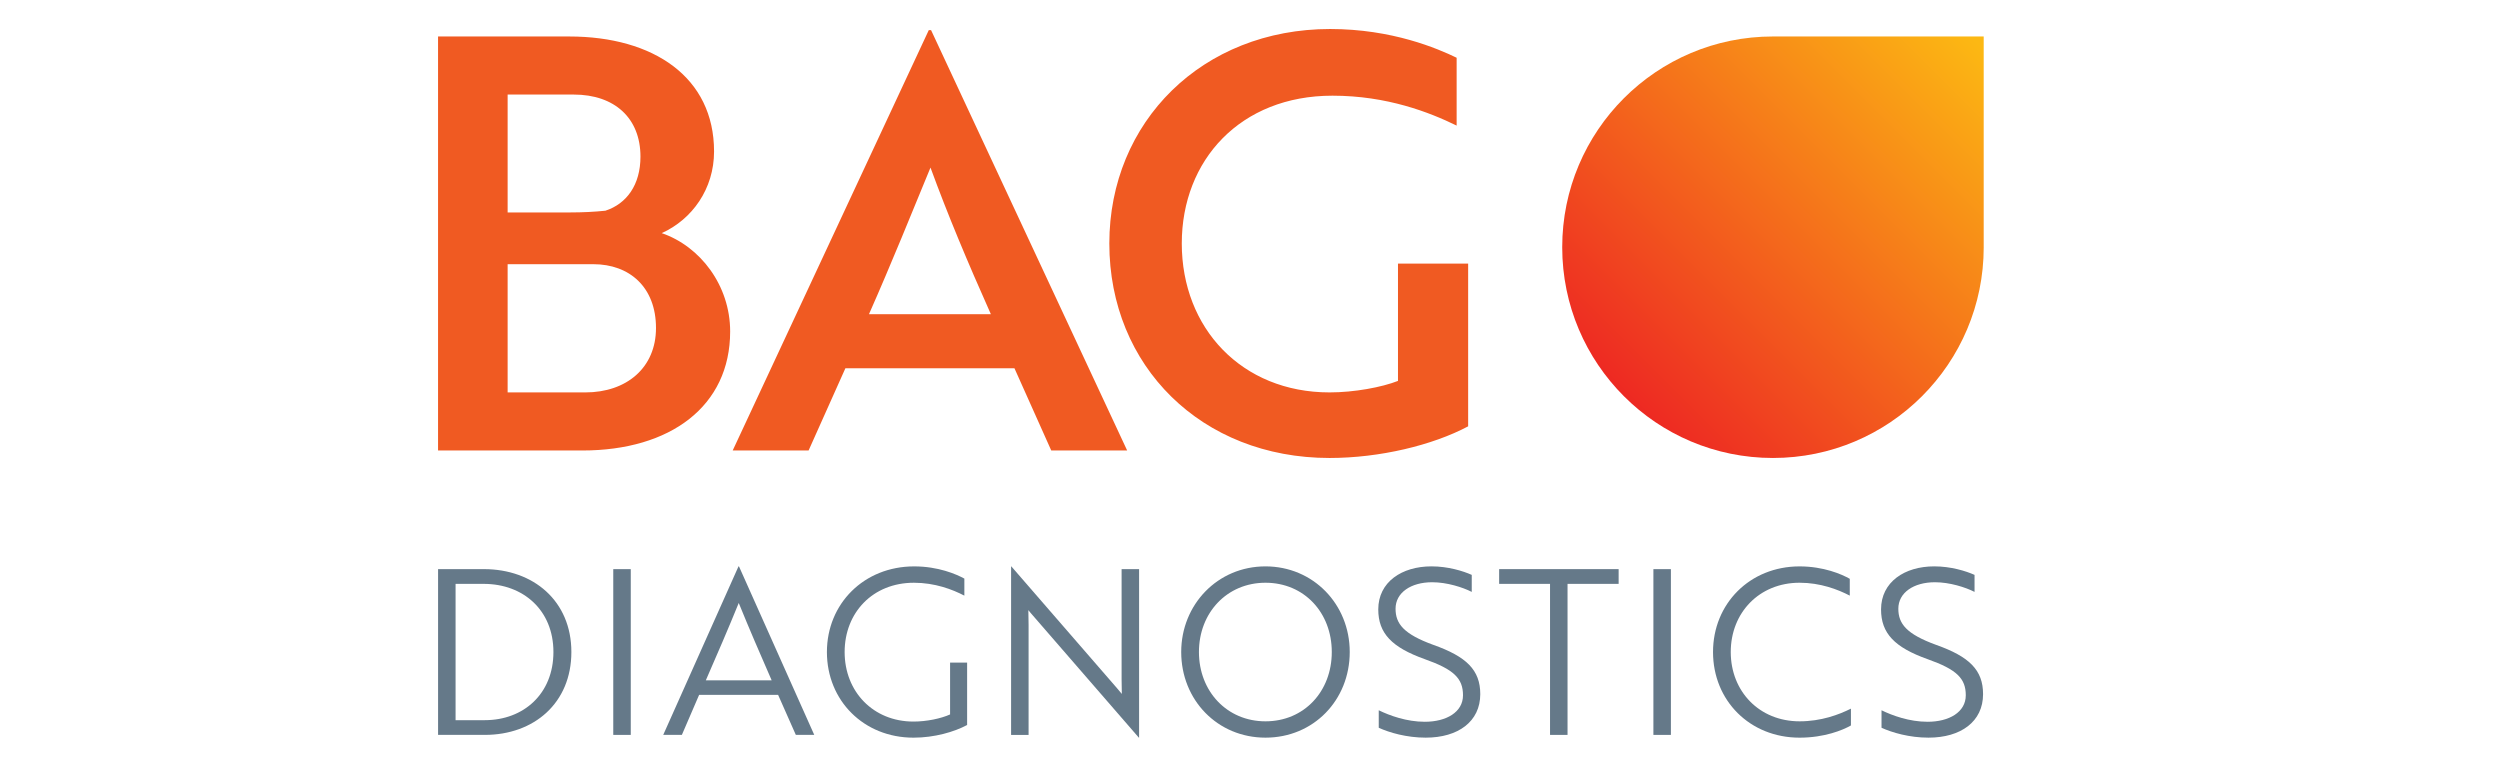
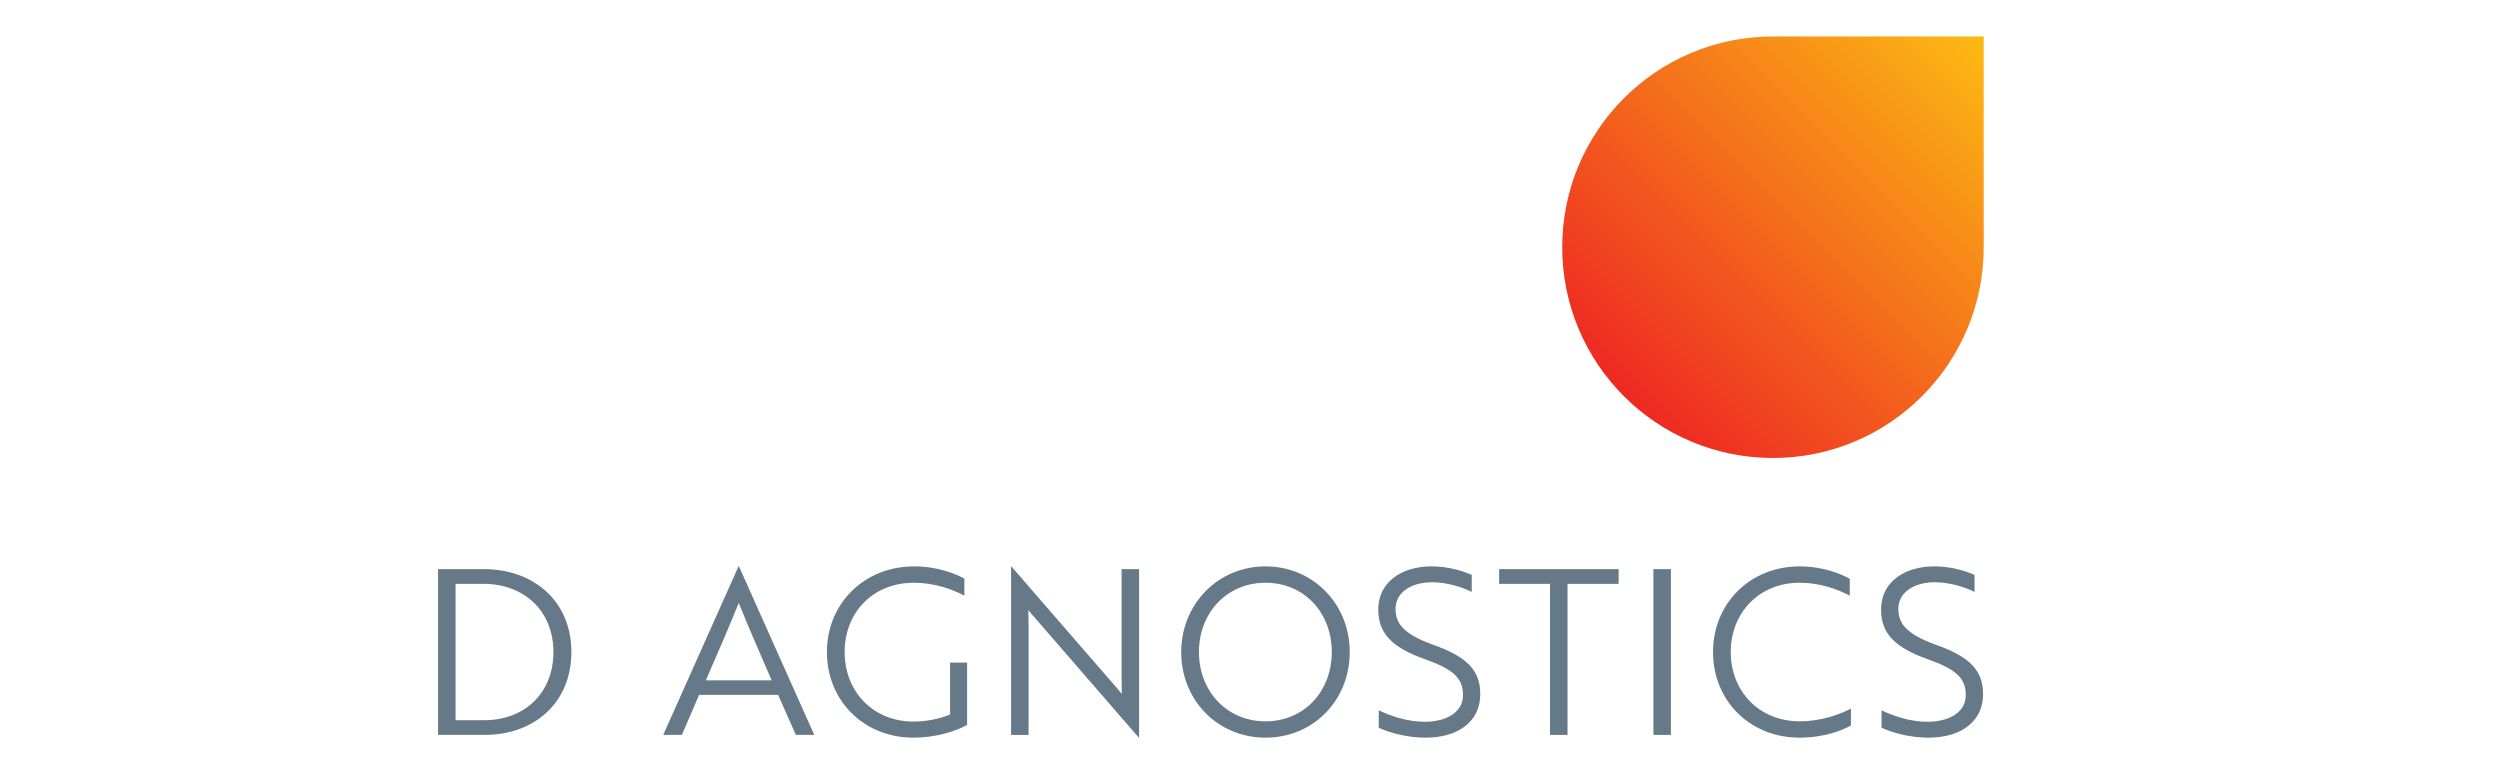
<svg xmlns="http://www.w3.org/2000/svg" xmlns:xlink="http://www.w3.org/1999/xlink" version="1.1" id="Vrstva_1" x="0px" y="0px" width="300px" height="92px" viewBox="0 0 300 92" enable-background="new 0 0 300 92" xml:space="preserve">
-   <path fill="#F05A22" d="M176.178,51.16V31.632h-8.42v14.077c-1.932,0.759-5.244,1.38-8.211,1.38  c-10.556,0-17.733-7.729-17.733-17.872c0-10.007,7.038-17.735,18.079-17.735c6.555,0,11.662,2.002,14.904,3.589V6.93  c-2.277-1.104-7.729-3.449-15.18-3.449c-15.32,0-26.498,11.109-26.498,25.738c0,14.697,11.04,25.739,26.428,25.739  C165.551,54.957,171.898,53.436,176.178,51.16 M104.276,37.705c2.691-6.072,5.245-12.42,7.383-17.595  c2.07,5.658,4.416,11.247,7.246,17.595H104.276z M87.923,54.059h9.108l4.416-9.868h20.287l4.416,9.868h9.109L111.729,3.618h-0.276  L87.923,54.059z M60.916,31.703h10.282c4.347,0,7.521,2.76,7.521,7.658c0,4.761-3.519,7.729-8.487,7.729h-9.316V31.703z   M60.916,25.492V11.347h7.935c4.9,0,8.005,2.829,8.005,7.452c0,3.381-1.656,5.657-4.209,6.486c-1.311,0.138-2.76,0.207-4.209,0.207  H60.916z M79.408,27.976c3.657-1.656,6.279-5.313,6.279-9.798c0-8.902-7.245-13.8-17.388-13.8H52.566v49.681h17.32  c10.557,0,17.733-5.313,17.733-14.284C87.619,34.254,84.032,29.563,79.408,27.976" />
  <g>
    <defs>
      <path id="SVGID_1_" d="M212.771,4.377h-0.018c-13.965,0-25.287,11.321-25.287,25.289c0,13.968,11.322,25.291,25.287,25.291    c13.969,0,25.293-11.323,25.293-25.291c0-0.01-0.002-0.021-0.002-0.032V4.377H212.771z" />
    </defs>
    <clipPath id="SVGID_2_">
      <use xlink:href="#SVGID_1_" overflow="visible" />
    </clipPath>
    <linearGradient id="SVGID_3_" gradientUnits="userSpaceOnUse" x1="7.945" y1="139.074" x2="8.945" y2="139.074" gradientTransform="matrix(46.521 -46.521 -46.521 -46.521 6291.224 6890.971)">
      <stop offset="0" style="stop-color:#EC1C24" />
      <stop offset="1" style="stop-color:#FCB813" />
    </linearGradient>
    <polygon clip-path="url(#SVGID_2_)" fill="url(#SVGID_3_)" points="162.178,29.667 212.756,-20.913 263.336,29.667 212.756,80.246     " />
  </g>
  <path fill="#657989" d="M52.569,88.188V68.295h5.498c5.94,0,10.498,3.814,10.498,9.947c0,6.135-4.502,9.945-10.388,9.945H52.569z   M54.669,70.064V86.42h3.508c4.67,0,8.234-3.176,8.234-8.178c0-5-3.592-8.178-8.371-8.178H54.669z" />
-   <rect x="73.592" y="68.297" fill="#657989" width="2.1" height="19.891" />
  <path fill="#657989" d="M88.621,67.965h0.056l9.034,20.223H95.5l-2.128-4.807h-9.476l-2.072,4.807h-2.238L88.621,67.965z   M92.6,81.641c-1.437-3.287-2.68-6.16-3.951-9.283c-1.271,3.123-2.514,5.996-3.951,9.283H92.6z" />
  <path fill="#657989" d="M109.617,88.52c-5.968,0-10.388-4.447-10.388-10.277c0-5.801,4.448-10.277,10.471-10.277  c2.901,0,5.056,0.939,6.023,1.465v2.045c-1.437-0.748-3.536-1.547-6.051-1.547c-4.945,0-8.316,3.59-8.316,8.314  c0,4.752,3.426,8.344,8.261,8.344c1.575,0,3.288-0.359,4.393-0.855v-6.217h2.044V87C114.507,87.83,112.132,88.52,109.617,88.52" />
  <path fill="#657989" d="M123.983,73.904c-0.194-0.221-0.415-0.469-0.581-0.689c0,0.553,0.028,1.131,0.028,1.768v13.205h-2.099  V67.965h0.027l12.681,14.615l0.58,0.691c0-0.555-0.027-1.105-0.027-1.77V68.297h2.099V88.52h-0.027L123.983,73.904z" />
  <path fill="#657989" d="M151.857,67.965c5.719,0,10.111,4.531,10.111,10.277c0,5.773-4.338,10.277-10.111,10.277  c-5.747,0-10.112-4.504-10.112-10.277C141.746,72.551,146.111,67.965,151.857,67.965 M151.857,86.559  c4.643,0,7.957-3.592,7.957-8.316s-3.314-8.314-7.957-8.314c-4.614,0-7.984,3.59-7.984,8.314S147.244,86.559,151.857,86.559" />
  <path fill="#657989" d="M165.449,87.332v-2.1c1.299,0.635,3.344,1.381,5.525,1.381c2.596,0,4.586-1.16,4.586-3.178  c0-2.016-1.078-3.094-4.586-4.336c-3.951-1.41-5.582-3.096-5.582-5.969c0-3.287,2.818-5.166,6.383-5.166  c1.988,0,3.785,0.553,4.834,1.023v2.043c-1.076-0.553-2.982-1.16-4.752-1.16c-2.541,0-4.391,1.244-4.391,3.178  c0,1.795,0.965,3.039,4.531,4.336c3.977,1.41,5.635,3.012,5.635,5.914c0,3.287-2.652,5.221-6.547,5.221  C168.793,88.52,166.721,87.912,165.449,87.332" />
  <polygon fill="#657989" points="188.104,70.064 188.104,88.188 186.004,88.188 186.004,70.064 179.898,70.064 179.898,68.295   194.236,68.295 194.236,70.064 " />
  <rect x="198.408" y="68.297" fill="#657989" width="2.1" height="19.891" />
  <path fill="#657989" d="M221.973,71.475c-1.438-0.748-3.535-1.547-6.023-1.547c-4.834,0-8.26,3.59-8.26,8.314  s3.426,8.316,8.26,8.316c2.598,0,4.725-0.801,6.162-1.521v2.018c-0.967,0.555-3.178,1.465-6.162,1.465  c-5.967,0-10.387-4.447-10.387-10.277c0-5.801,4.42-10.277,10.387-10.277c2.875,0,5.057,0.939,6.023,1.49V71.475z" />
  <path fill="#657989" d="M225.783,87.332v-2.1c1.299,0.635,3.344,1.381,5.525,1.381c2.598,0,4.586-1.16,4.586-3.178  c0-2.016-1.076-3.094-4.586-4.336c-3.951-1.41-5.582-3.096-5.582-5.969c0-3.287,2.82-5.166,6.383-5.166  c1.99,0,3.785,0.553,4.836,1.023v2.043c-1.076-0.553-2.982-1.16-4.752-1.16c-2.543,0-4.393,1.244-4.393,3.178  c0,1.795,0.967,3.039,4.531,4.336c3.977,1.41,5.637,3.012,5.637,5.914c0,3.287-2.654,5.221-6.549,5.221  C229.127,88.52,227.055,87.912,225.783,87.332" />
</svg>